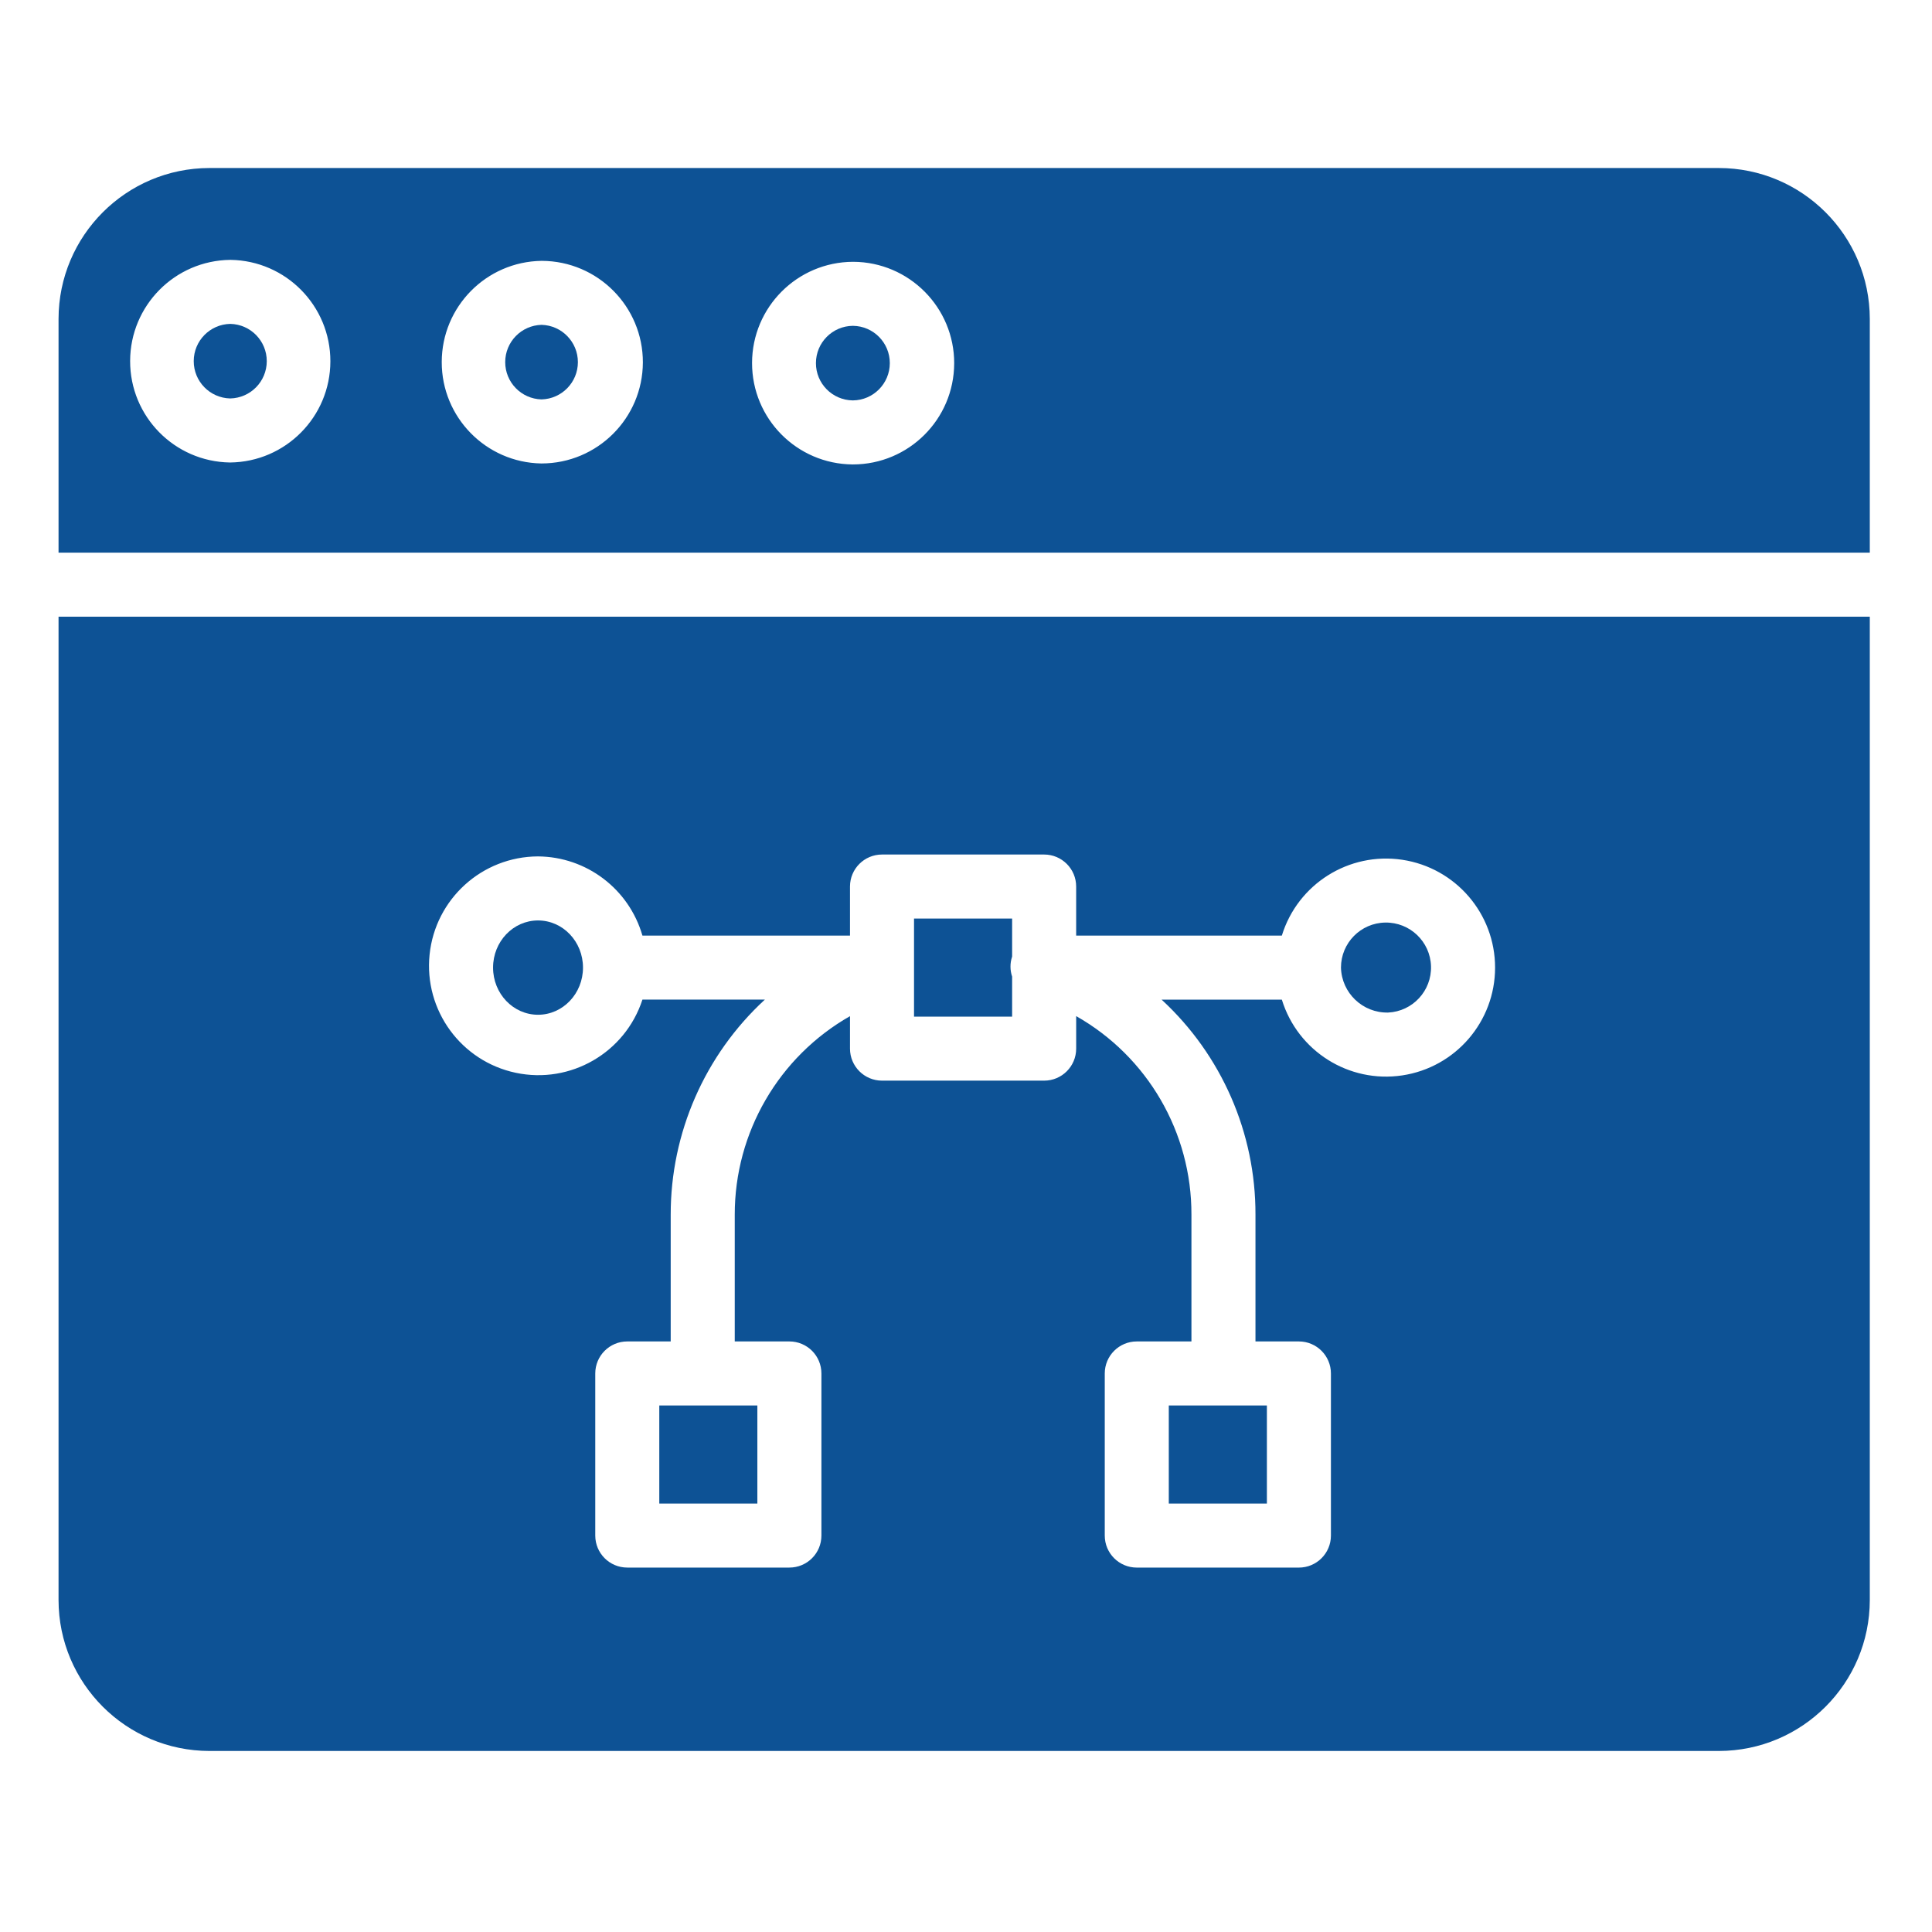
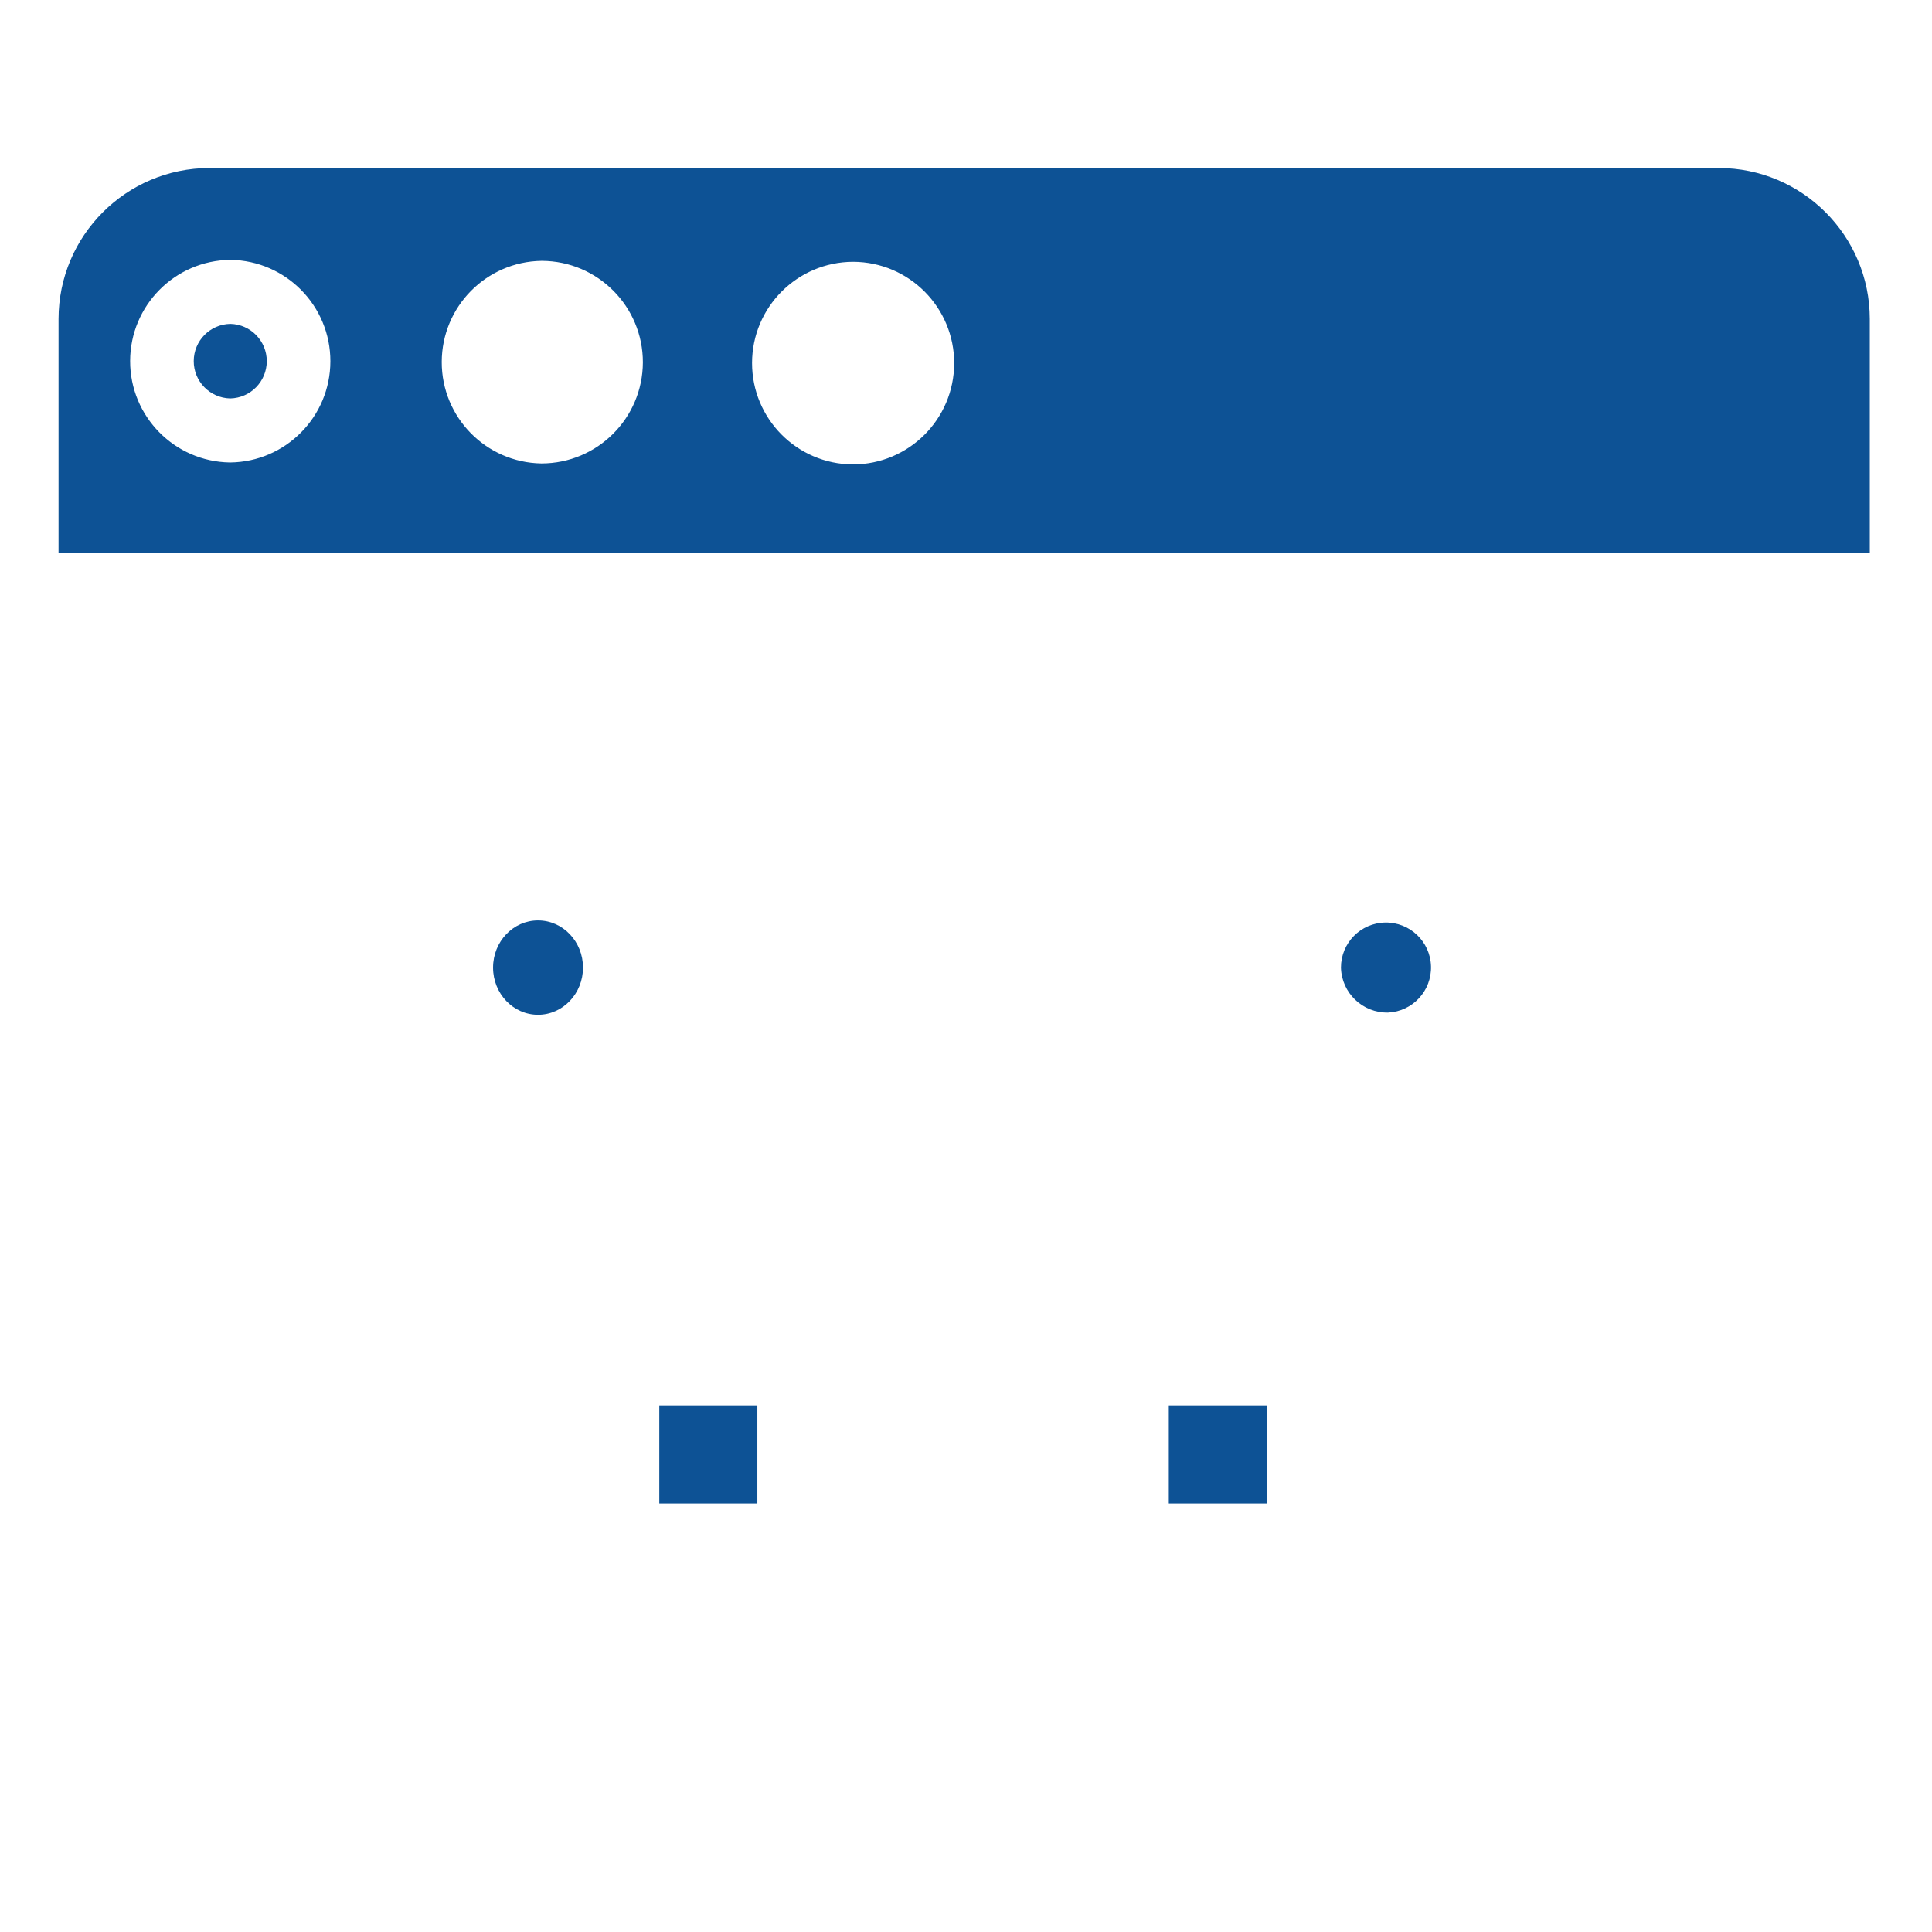
<svg xmlns="http://www.w3.org/2000/svg" height="300" viewBox="-16 -48 528 528" width="300" version="1.1">
  <g width="100%" height="100%" transform="matrix(1,0,0,1,0,0)">
    <path d="m164.18 336.105h26.801v26.805h-26.801zm0 0" fill="#0d5295" fill-opacity="1" data-original-color="#000000ff" stroke="none" stroke-opacity="1" />
    <path d="m453.75-2.082h-412.5c-22.77.023-41.227 18.48-41.25 41.25v63.867h495v-63.867c-.023-22.77-18.48-41.227-41.25-41.25zm-406.828 80.477h-.086c-15.148-.23-27.301-12.582-27.273-27.734.023-15.145 12.215-27.465 27.359-27.641h.09c15.145.223 27.301 12.578 27.277 27.73-.023 15.145-12.215 27.465-27.367 27.645zm112.77-27.34c-.062 15.254-12.441 27.59-27.691 27.605h-.086c-15.113-.27-27.219-12.613-27.191-27.73.02-15.113 12.16-27.418 27.273-27.641h.094c15.285.062 27.633 12.488 27.602 27.773zm85.078.27c-.047 15.254-12.426 27.598-27.684 27.602h-.086c-15.223-.121-27.488-12.508-27.469-27.734.023-15.223 12.336-27.57 27.559-27.645h.082c15.289.062 27.637 12.488 27.602 27.777zm0 0" fill="#0d5295" fill-opacity="1" data-original-color="#000000ff" stroke="none" stroke-opacity="1" />
    <path d="m303.422 336.105h26.809v26.805h-26.809zm0 0" fill="#0d5295" fill-opacity="1" data-original-color="#000000ff" stroke="none" stroke-opacity="1" />
    <path d="m363.363 228.723c6.715-.316 11.93-5.961 11.719-12.68-.207-6.715-5.77-12.023-12.496-11.914-6.719.102-12.109 5.578-12.109 12.305.18 6.941 5.938 12.441 12.887 12.289zm0 0" fill="#0d5295" fill-opacity="1" data-original-color="#000000ff" stroke="none" stroke-opacity="1" />
-     <path d="m260.605 218.902c-.582-1.746-.598-3.641-.027-5.395.004-.031.016-.059.027-.09v-10.383h-26.809v26.801h26.809zm0 0" fill="#0d5295" fill-opacity="1" data-original-color="#000000ff" stroke="none" stroke-opacity="1" />
    <path d="m143.328 216.438c0-7.121-5.5-12.887-12.289-12.887-6.785 0-12.289 5.766-12.289 12.887 0 7.113 5.504 12.887 12.289 12.887 6.789 0 12.289-5.773 12.289-12.887zm0 0" fill="#0d5295" fill-opacity="1" data-original-color="#000000ff" stroke="none" stroke-opacity="1" />
-     <path d="m217.113 41.047h-.035c-5.578.047-10.082 4.59-10.09 10.176-.012 5.582 4.477 10.133 10.062 10.203h.035c5.578-.051 10.082-4.59 10.094-10.176.008-5.586-4.48-10.137-10.066-10.203zm0 0" fill="#0d5295" fill-opacity="1" data-original-color="#000000ff" stroke="none" stroke-opacity="1" />
-     <path d="m0 389.277c.023 22.77 18.48 41.223 41.25 41.25h412.5c22.77-.027 41.227-18.48 41.25-41.25v-268.742h-495zm131.039-203.227c13.254.098 24.859 8.902 28.531 21.637h56.727v-13.402c0-4.836 3.922-8.75 8.75-8.75h44.309c4.832 0 8.75 3.914 8.75 8.75v13.402h56.211c4.332-14.098 18.324-22.906 32.906-20.719 14.582 2.191 25.371 14.719 25.371 29.469 0 14.746-10.789 27.273-25.371 29.461-14.582 2.188-28.574-6.613-32.906-20.711h-32.867c16.406 15.125 25.715 36.441 25.66 58.754v34.664h11.871c4.828 0 8.75 3.922 8.75 8.75v44.305c0 4.832-3.922 8.75-8.75 8.75h-44.309c-4.832 0-8.75-3.918-8.75-8.75v-44.305c0-4.828 3.918-8.75 8.75-8.75h14.938v-34.664c.062-22.441-11.977-43.172-31.5-54.246v8.887c0 4.832-3.914 8.75-8.75 8.75h-44.312c-4.828 0-8.75-3.918-8.75-8.75v-8.875c-19.484 11.094-31.516 31.809-31.496 54.234v34.664h14.934c4.836 0 8.75 3.914 8.75 8.75v44.301c0 4.836-3.914 8.75-8.75 8.75h-44.305c-4.836 0-8.75-3.914-8.75-8.75v-44.301c0-4.828 3.914-8.75 8.75-8.75h11.867v-34.664c-.016-22.32 9.312-43.629 25.73-58.754h-33.457c-4.727 14.535-19.664 23.164-34.617 20-14.957-3.16-25.113-17.102-23.551-32.305 1.566-15.207 14.348-26.781 29.637-26.832zm0 0" fill="#0d5295" fill-opacity="1" data-original-color="#000000ff" stroke="none" stroke-opacity="1" />
    <path d="m46.957 40.516h-.035c-5.535.109-9.969 4.629-9.977 10.168-.012 5.543 4.406 10.074 9.949 10.207h.027c5.543-.117 9.973-4.633 9.984-10.176.008-5.539-4.41-10.07-9.949-10.199zm0 0" fill="#0d5295" fill-opacity="1" data-original-color="#000000ff" stroke="none" stroke-opacity="1" />
-     <path d="m132.035 40.777h-.035c-5.52.141-9.926 4.652-9.93 10.176-.008 5.52 4.379 10.043 9.898 10.199h.031c5.52-.141 9.922-4.652 9.934-10.168.004-5.523-4.387-10.047-9.902-10.207zm0 0" fill="#0d5295" fill-opacity="1" data-original-color="#000000ff" stroke="none" stroke-opacity="1" />
  </g>
</svg>